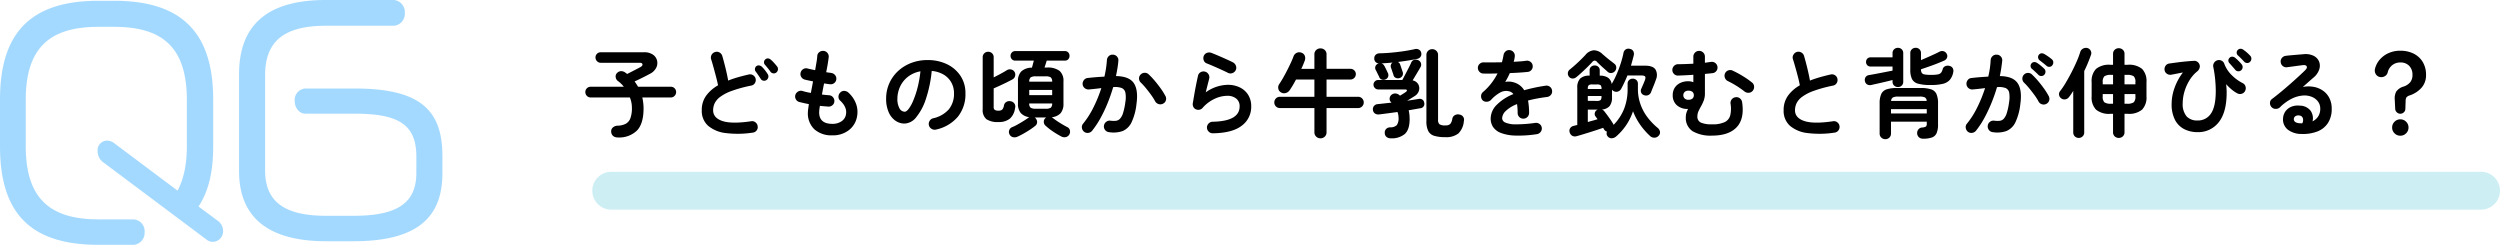
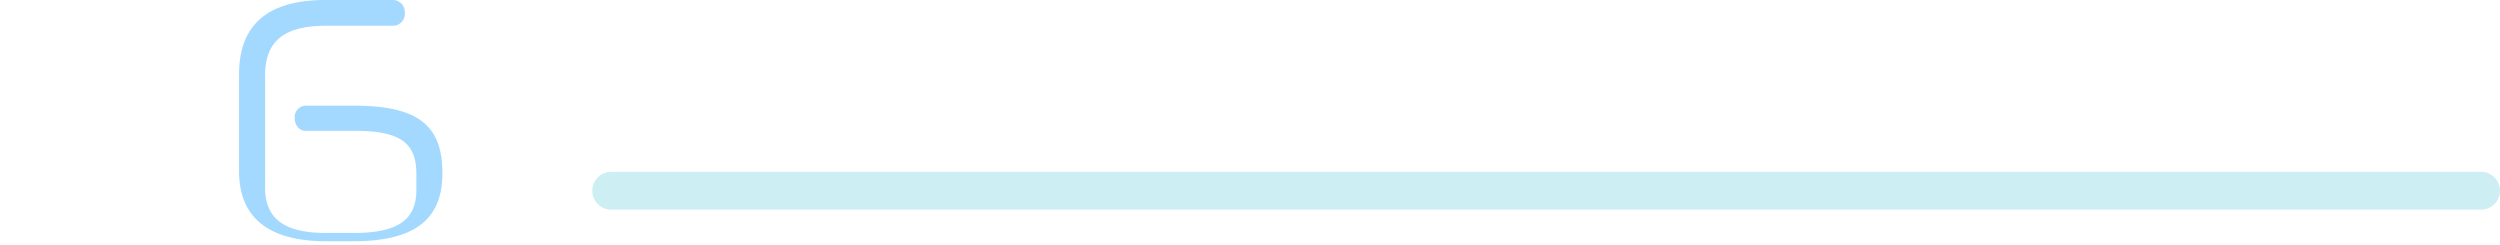
<svg xmlns="http://www.w3.org/2000/svg" width="726.353" height="71.132" viewBox="0 0 726.353 71.132">
  <g id="グループ_12153" data-name="グループ 12153" transform="translate(2691.353 8982)">
-     <path id="パス_10799" data-name="パス 10799" d="M32.712-.522A3.632,3.632,0,0,0,31.32-3.306L25.578-7.569c3.045-4.611,4.263-10.353,4.263-17.487V-38.628c0-19.662-9.309-28.71-28.8-28.71H-3.48c-19.488,0-28.623,9.048-28.623,28.71v13.572C-32.1-5.307-22.968,3.567-3.48,3.567H6.786A3.492,3.492,0,0,0,9.918-.087,3.462,3.462,0,0,0,6.786-3.828H-3.48c-13.833,0-21.141-5.829-21.141-21.228V-38.541c0-15.486,7.308-21.228,21.141-21.228H1.044c13.833,0,21.141,5.742,21.141,21.228v13.485c0,5.568-1.044,9.831-2.7,12.876L1.131-25.926a3.471,3.471,0,0,0-2.088-.783,2.771,2.771,0,0,0-2.784,3.045,3.954,3.954,0,0,0,1.827,3.393L27.84,2a2.9,2.9,0,0,0,1.914.7A3.055,3.055,0,0,0,32.712-.522Z" transform="translate(-2659.25 -8914.436)" fill="#60bdff" opacity="0.568" />
-     <path id="パス_10798" data-name="パス 10798" d="M29.756-16.254v-4.988c0-13.5-6.622-19.608-25.542-19.608H-10.148a3.332,3.332,0,0,0-3.01,3.612c0,2.236,1.548,3.7,3.01,3.7H4.214c12.728,0,17.974,3.1,17.974,12.47v4.73c0,8.686-5.418,12.47-18.232,12.47h-8c-11.524,0-17.716-3.7-17.716-13.158V-44.634c0-9.374,4.816-14.448,17.63-14.448H15.738a3.511,3.511,0,0,0,3.1-3.784,3.541,3.541,0,0,0-3.1-3.7H-4.128c-16.942,0-25.2,7.224-25.2,21.586v28.122c0,12.986,7.912,20.382,25.284,20.382h8C23.134,3.526,29.756-3.956,29.756-16.254Z" transform="translate(-2592.571 -8915.436)" fill="#60bdff" opacity="0.568" />
+     <path id="パス_10798" data-name="パス 10798" d="M29.756-16.254c0-13.5-6.622-19.608-25.542-19.608H-10.148a3.332,3.332,0,0,0-3.01,3.612c0,2.236,1.548,3.7,3.01,3.7H4.214c12.728,0,17.974,3.1,17.974,12.47v4.73c0,8.686-5.418,12.47-18.232,12.47h-8c-11.524,0-17.716-3.7-17.716-13.158V-44.634c0-9.374,4.816-14.448,17.63-14.448H15.738a3.511,3.511,0,0,0,3.1-3.784,3.541,3.541,0,0,0-3.1-3.7H-4.128c-16.942,0-25.2,7.224-25.2,21.586v28.122c0,12.986,7.912,20.382,25.284,20.382h8C23.134,3.526,29.756-3.956,29.756-16.254Z" transform="translate(-2592.571 -8915.436)" fill="#60bdff" opacity="0.568" />
    <path id="線_1444" data-name="線 1444" d="M543.272,5.5H0A5.5,5.5,0,0,1-5.5,0,5.5,5.5,0,0,1,0-5.5H543.272a5.5,5.5,0,0,1,5.5,5.5A5.5,5.5,0,0,1,543.272,5.5Z" transform="translate(-2513.771 -8926.59)" fill="#cdeff4" />
-     <path id="パス_11060" data-name="パス 11060" d="M10.136,2.212a2,2,0,0,1-1.3-.42A1.68,1.68,0,0,1,8.26.532a1.438,1.438,0,0,1,.546-1.26A2.1,2.1,0,0,1,10.024-1.2a5.586,5.586,0,0,0,2.464-.56,3,3,0,0,0,1.358-1.624A8.678,8.678,0,0,0,14.28-6.44a7.862,7.862,0,0,0-.588-2.968H2.3A1.463,1.463,0,0,1,1.2-9.87a1.533,1.533,0,0,1-.448-1.106A1.486,1.486,0,0,1,1.2-12.068,1.486,1.486,0,0,1,2.3-12.516h9.632a8.248,8.248,0,0,0-1.736-1.68,1.625,1.625,0,0,1-.63-1.148,1.35,1.35,0,0,1,.378-1.148,1.686,1.686,0,0,1,1.2-.56,2.122,2.122,0,0,1,1.26.448q.14.112.266.2t.238.168q.672-.336,1.484-.756l1.484-.77q.672-.35.924-.49.644-.392.546-.812t-.826-.42H5.208a1.432,1.432,0,0,1-1.064-.462A1.5,1.5,0,0,1,3.7-21.028a1.44,1.44,0,0,1,.448-1.078,1.477,1.477,0,0,1,1.064-.434H17.78a4.377,4.377,0,0,1,2.618.7,2.924,2.924,0,0,1,1.2,1.75,3.087,3.087,0,0,1-.28,2.1,4.062,4.062,0,0,1-1.862,1.75q-.924.5-2.086,1.078t-2.31,1.106a15.545,15.545,0,0,1,1.008,1.54h9.52a1.486,1.486,0,0,1,1.092.448,1.486,1.486,0,0,1,.448,1.092,1.533,1.533,0,0,1-.448,1.106,1.463,1.463,0,0,1-1.092.462H17.3a14.667,14.667,0,0,1,.266,1.54,13.776,13.776,0,0,1,.1,1.652q0,4.424-1.918,6.426A7.418,7.418,0,0,1,10.136,2.212ZM49.392.812a28.361,28.361,0,0,1-7.854.126A9.539,9.539,0,0,1,36.4-1.2a5.749,5.749,0,0,1-1.82-4.48A7.019,7.019,0,0,1,35.84-9.9a11.02,11.02,0,0,1,3.472-3.038q-.224-1.092-.588-2.492T37.982-18.2q-.378-1.372-.686-2.324a1.6,1.6,0,0,1,.14-1.274,1.634,1.634,0,0,1,1.008-.8,1.524,1.524,0,0,1,1.288.126,1.676,1.676,0,0,1,.812,1.022q.476,1.624.938,3.514t.77,3.626a28.607,28.607,0,0,1,2.828-.966q1.512-.434,3.136-.8a1.577,1.577,0,0,1,1.26.2,1.644,1.644,0,0,1,.756,1.036,1.679,1.679,0,0,1-.224,1.274,1.567,1.567,0,0,1-1.064.714A38.935,38.935,0,0,0,43.26-11.3a12.928,12.928,0,0,0-3.346,1.736,5.17,5.17,0,0,0-1.6,1.876,4.834,4.834,0,0,0-.434,2q0,2.212,2.688,3.122t8.372.07a1.531,1.531,0,0,1,1.246.322,1.625,1.625,0,0,1,.63,1.106A1.557,1.557,0,0,1,50.512.182,1.6,1.6,0,0,1,49.392.812Zm4-15.288a1.155,1.155,0,0,1-.9.2,1.1,1.1,0,0,1-.784-.532q-.28-.448-.714-1.078T50.2-17a1.023,1.023,0,0,1-.168-.756,1.151,1.151,0,0,1,.42-.756,1.108,1.108,0,0,1,.8-.2,1.378,1.378,0,0,1,.77.364,8.8,8.8,0,0,1,.9,1.008,12.415,12.415,0,0,1,.812,1.148,1.225,1.225,0,0,1,.182.924A1.267,1.267,0,0,1,53.4-14.476Zm2.856-2.184a1.121,1.121,0,0,1-.882.252,1.134,1.134,0,0,1-.826-.476q-.28-.42-.77-1.022t-.882-1.05a1.046,1.046,0,0,1-.224-.756,1.045,1.045,0,0,1,.392-.756,1,1,0,0,1,.77-.28,1.23,1.23,0,0,1,.77.336,8.717,8.717,0,0,1,.966.938q.546.6.91,1.078a1.2,1.2,0,0,1,.238.91A1.3,1.3,0,0,1,56.252-16.66ZM72.52,1.6A7.439,7.439,0,0,1,67.312-.14a6.367,6.367,0,0,1-1.9-4.956,7.566,7.566,0,0,1,.084-.952q.084-.616.2-1.428-.784-.14-1.5-.308l-1.3-.308a1.575,1.575,0,0,1-.994-.812,1.612,1.612,0,0,1-.126-1.26,1.746,1.746,0,0,1,.826-.98,1.54,1.54,0,0,1,1.246-.14,19.239,19.239,0,0,0,2.436.56q.14-.812.308-1.652t.308-1.708q-.756-.14-1.4-.28t-1.064-.252a1.632,1.632,0,0,1-.98-.8,1.54,1.54,0,0,1-.14-1.246,1.645,1.645,0,0,1,.784-1.008,1.561,1.561,0,0,1,1.26-.14q.336.084.9.21t1.26.266q.224-1.316.406-2.394a14.662,14.662,0,0,0,.21-1.75,1.476,1.476,0,0,1,.63-1.12A1.69,1.69,0,0,1,70-22.932a1.6,1.6,0,0,1,1.12.63,1.647,1.647,0,0,1,.336,1.246q-.084.7-.266,1.834t-.462,2.478q.448.084.826.126t.686.1a1.7,1.7,0,0,1,1.092.644,1.559,1.559,0,0,1,.336,1.2,1.549,1.549,0,0,1-.63,1.106,1.632,1.632,0,0,1-1.218.322q-.336-.028-.784-.1t-.924-.126q-.168.812-.322,1.624t-.294,1.6q.56.056,1.078.112t.966.084a1.554,1.554,0,0,1,1.134.546,1.627,1.627,0,0,1,.434,1.19,1.536,1.536,0,0,1-.546,1.148,1.693,1.693,0,0,1-1.218.42q-.56-.056-1.176-.1t-1.26-.126A13.479,13.479,0,0,0,68.684-5.1q0,3.36,3.836,3.36a4.54,4.54,0,0,0,2.66-.742,2.969,2.969,0,0,0,1.288-1.946q.42-2.128-1.708-4.088A1.443,1.443,0,0,1,74.3-9.7a1.67,1.67,0,0,1,.574-1.19,1.468,1.468,0,0,1,1.176-.42,1.9,1.9,0,0,1,1.176.532,8.224,8.224,0,0,1,2.184,3.234,6.865,6.865,0,0,1,.308,3.514A6.359,6.359,0,0,1,77.364.056,7.527,7.527,0,0,1,72.52,1.6Zm30.156-1.68a1.711,1.711,0,0,1-1.316-.2,1.622,1.622,0,0,1-.784-1.036,1.616,1.616,0,0,1,.2-1.274,1.632,1.632,0,0,1,1.036-.77,8.4,8.4,0,0,0,4.578-2.632,7.117,7.117,0,0,0,1.47-4.62,6.363,6.363,0,0,0-.784-3.164,6.1,6.1,0,0,0-2.226-2.268,8.152,8.152,0,0,0-3.458-1.064,37.013,37.013,0,0,1-1.694,8.134,16.207,16.207,0,0,1-2.8,5.292A4.53,4.53,0,0,1,93.52-1.82,4.612,4.612,0,0,1,90.8-2.688,5.821,5.821,0,0,1,88.858-5.18a9.629,9.629,0,0,1-.714-3.892,10.807,10.807,0,0,1,.882-4.354A10.813,10.813,0,0,1,91.532-17,11.774,11.774,0,0,1,95.354-19.4a13.039,13.039,0,0,1,4.83-.868,12.692,12.692,0,0,1,5.67,1.218,9.673,9.673,0,0,1,3.906,3.388,8.983,8.983,0,0,1,1.428,5.054,10.455,10.455,0,0,1-2.17,6.762A11.457,11.457,0,0,1,102.676-.084Zm-9.128-5.18q.5,0,1.162-.854A11.411,11.411,0,0,0,96.04-8.54a26.53,26.53,0,0,0,1.232-3.71A32.593,32.593,0,0,0,98.112-17a8.243,8.243,0,0,0-3.668,1.61,7.771,7.771,0,0,0-2.24,2.828,8.412,8.412,0,0,0-.784,3.43,5.58,5.58,0,0,0,.6,2.884A1.764,1.764,0,0,0,93.548-5.264Zm32.76,7.252a1.98,1.98,0,0,1-1.358.126,1.468,1.468,0,0,1-.966-.826A1.48,1.48,0,0,1,123.9.126a1.429,1.429,0,0,1,.812-.882,14.117,14.117,0,0,0,1.582-.77q.882-.49,1.736-1.022t1.414-.952a1.565,1.565,0,0,1,.168-.1,1.283,1.283,0,0,1,.168-.07A4,4,0,0,1,127.246-4.9a4.069,4.069,0,0,1-.8-2.688v-6.5a3.945,3.945,0,0,1,.966-2.884,4.554,4.554,0,0,1,3.094-1.092q.14-.476.294-1.078t.266-.966h-5.4a1.3,1.3,0,0,1-.994-.406,1.4,1.4,0,0,1-.378-.994,1.369,1.369,0,0,1,.378-.966,1.3,1.3,0,0,1,.994-.406h14.392a1.284,1.284,0,0,1,1.008.406,1.4,1.4,0,0,1,.364.966,1.435,1.435,0,0,1-.364.994,1.284,1.284,0,0,1-1.008.406h-5.264q-.112.42-.294.98t-.35,1.036h.7a5.649,5.649,0,0,1,3.682.966,3.777,3.777,0,0,1,1.134,3.038v6.5a4.125,4.125,0,0,1-.812,2.73,3.919,3.919,0,0,1-2.632,1.19,1.088,1.088,0,0,1,.392.252,21.919,21.919,0,0,0,2,1.386q1.19.742,2.17,1.246a1.338,1.338,0,0,1,.756.938,1.649,1.649,0,0,1-.168,1.19,1.568,1.568,0,0,1-1.022.77,1.928,1.928,0,0,1-1.358-.21,23.529,23.529,0,0,1-2.38-1.428A17.576,17.576,0,0,1,134.4-1.26a1.454,1.454,0,0,1-.448-1.064,1.408,1.408,0,0,1,.42-1.036,1.835,1.835,0,0,1,.28-.224H131.32a1.925,1.925,0,0,1,.182.14.624.624,0,0,1,.154.2,1.552,1.552,0,0,1,.35,1.092,1.352,1.352,0,0,1-.518.98,18.163,18.163,0,0,1-1.582,1.148q-.938.616-1.89,1.148T126.308,1.988Zm-5.516-4.256a5.846,5.846,0,0,1-3.514-.826,3.441,3.441,0,0,1-1.078-2.9V-21.056a1.564,1.564,0,0,1,.462-1.176,1.567,1.567,0,0,1,1.134-.448,1.567,1.567,0,0,1,1.134.448,1.564,1.564,0,0,1,.462,1.176v5.824q.952-.476,2.044-1.064t1.792-1.036a1.649,1.649,0,0,1,1.2-.21,1.5,1.5,0,0,1,1.008.686,1.5,1.5,0,0,1,.182,1.19,1.491,1.491,0,0,1-.742.994q-.7.392-1.694.882t-2,.952q-1.008.462-1.792.8v5.376a.993.993,0,0,0,.322.868,1.822,1.822,0,0,0,1.022.224,1.633,1.633,0,0,0,1.134-.308,2.469,2.469,0,0,0,.518-1.232,1.473,1.473,0,0,1,.756-1.036,1.726,1.726,0,0,1,1.26-.14,1.541,1.541,0,0,1,1.2,1.988,4.878,4.878,0,0,1-1.5,3.038A4.96,4.96,0,0,1,120.792-2.268Zm8.932-7.812h6.664v-1.512h-6.664Zm1.932,3.948h2.8a2.706,2.706,0,0,0,1.512-.294,1.574,1.574,0,0,0,.42-1.246h-6.664a1.482,1.482,0,0,0,.406,1.246A2.784,2.784,0,0,0,131.656-6.132ZM129.724-14h6.664a1.574,1.574,0,0,0-.42-1.246,2.706,2.706,0,0,0-1.512-.294h-2.8a2.706,2.706,0,0,0-1.512.294A1.574,1.574,0,0,0,129.724-14ZM152.88.672a1.6,1.6,0,0,1-1.12-.63,1.647,1.647,0,0,1-.336-1.246,1.7,1.7,0,0,1,.658-1.12A1.6,1.6,0,0,1,153.3-2.66a6.977,6.977,0,0,0,1.568.042,1.963,1.963,0,0,0,1.19-.574,4.2,4.2,0,0,0,.91-1.652,17.788,17.788,0,0,0,.672-3.164,8.025,8.025,0,0,0,.028-2.758,1.85,1.85,0,0,0-1.064-1.372,5.427,5.427,0,0,0-2.492-.266q-.672,2.3-1.6,4.592a39.8,39.8,0,0,1-2.058,4.354,26.341,26.341,0,0,1-2.45,3.71,1.656,1.656,0,0,1-1.106.63A1.62,1.62,0,0,1,145.656.56a1.762,1.762,0,0,1-.63-1.134,1.486,1.486,0,0,1,.35-1.218,25.252,25.252,0,0,0,3.01-4.732,39.352,39.352,0,0,0,2.282-5.6q-.868.112-1.778.21t-1.806.182a1.7,1.7,0,0,1-1.218-.364,1.6,1.6,0,0,1-.63-1.12,1.715,1.715,0,0,1,.378-1.246,1.525,1.525,0,0,1,1.106-.6q1.2-.14,2.436-.238t2.408-.154a30.2,30.2,0,0,0,.728-4.816,1.7,1.7,0,0,1,.56-1.162,1.528,1.528,0,0,1,1.2-.406,1.581,1.581,0,0,1,1.162.546,1.57,1.57,0,0,1,.406,1.218q-.084,1.036-.266,2.156t-.434,2.3q3.836.056,5.18,2.044t.784,6.02a16.46,16.46,0,0,1-1.442,5.376,5.067,5.067,0,0,1-2.6,2.534A8.011,8.011,0,0,1,152.88.672Zm15.736-8.288a1.606,1.606,0,0,1-1.274.14,1.754,1.754,0,0,1-1.022-.784,16.547,16.547,0,0,0-1.2-1.9q-.728-1.008-1.5-1.946a18.575,18.575,0,0,0-1.47-1.61,1.621,1.621,0,0,1-.532-1.148,1.558,1.558,0,0,1,.448-1.176,1.635,1.635,0,0,1,1.162-.532,1.576,1.576,0,0,1,1.19.448,22.676,22.676,0,0,1,1.806,1.918q.91,1.078,1.708,2.2a18.925,18.925,0,0,1,1.33,2.128,1.57,1.57,0,0,1,.168,1.288A1.527,1.527,0,0,1,168.616-7.616Zm14.448,8.624a1.645,1.645,0,0,1-1.19-.476,1.673,1.673,0,0,1-.518-1.176,1.645,1.645,0,0,1,.476-1.19,1.673,1.673,0,0,1,1.176-.518q7.84-.14,7.84-4.48a2.751,2.751,0,0,0-.98-2.24,3.951,3.951,0,0,0-2.6-.812,8.859,8.859,0,0,0-3.71.882,10.582,10.582,0,0,0-3.486,2.646,1.545,1.545,0,0,1-.938.518,1.606,1.606,0,0,1-1.05-.154,1.411,1.411,0,0,1-.7-.714,1.75,1.75,0,0,1-.14-1.022q.2-1.176.434-2.548t.518-2.786q.28-1.414.56-2.618a1.5,1.5,0,0,1,.742-1.05,1.65,1.65,0,0,1,1.274-.182,1.632,1.632,0,0,1,1.036.77,1.616,1.616,0,0,1,.2,1.274q-.2.784-.462,1.806t-.546,2.17a11.3,11.3,0,0,1,6.356-2.184,7.864,7.864,0,0,1,3.612.784,5.837,5.837,0,0,1,2.394,2.184,6.166,6.166,0,0,1,.854,3.276A6.773,6.773,0,0,1,191.464-1.2Q188.72.924,183.064,1.008Zm4.48-17.528q-.9-.448-2.03-.966t-2.268-1.008q-1.134-.49-2-.826a1.433,1.433,0,0,1-.84-.924,1.705,1.705,0,0,1,.056-1.288,1.562,1.562,0,0,1,.952-.854,1.856,1.856,0,0,1,1.288.042q.924.364,2,.826t2.17.952q1.092.49,1.988.938a1.8,1.8,0,0,1,.882.938,1.631,1.631,0,0,1,.014,1.274,1.736,1.736,0,0,1-.924.9A1.551,1.551,0,0,1,187.544-16.52Zm26.8,18.984a1.749,1.749,0,0,1-1.246-.49A1.674,1.674,0,0,1,212.576.7V-6.328H202.552A1.565,1.565,0,0,1,201.4-6.8a1.564,1.564,0,0,1-.476-1.148,1.6,1.6,0,0,1,.476-1.176,1.565,1.565,0,0,1,1.148-.476h10.024v-5.012h-5.348q-.448.868-.924,1.666t-.924,1.442a1.983,1.983,0,0,1-1.176.826,1.747,1.747,0,0,1-1.4-.238,1.509,1.509,0,0,1-.714-1.064,1.683,1.683,0,0,1,.238-1.26q.56-.812,1.162-1.876t1.19-2.212q.588-1.148,1.078-2.212t.77-1.848a1.8,1.8,0,0,1,.966-1.008,1.716,1.716,0,0,1,1.358,0,1.51,1.51,0,0,1,.952.938,2,2,0,0,1-.028,1.358q-.2.532-.448,1.134t-.56,1.246h3.808V-21.9a1.663,1.663,0,0,1,.518-1.288,1.777,1.777,0,0,1,1.246-.476,1.777,1.777,0,0,1,1.246.476A1.663,1.663,0,0,1,216.1-21.9v4.172h6.944a1.533,1.533,0,0,1,1.106.448,1.463,1.463,0,0,1,.462,1.092,1.509,1.509,0,0,1-.462,1.106,1.509,1.509,0,0,1-1.106.462H216.1V-9.6h9.184a1.565,1.565,0,0,1,1.148.476,1.6,1.6,0,0,1,.476,1.176,1.564,1.564,0,0,1-.476,1.148,1.565,1.565,0,0,1-1.148.476H216.1V.7a1.674,1.674,0,0,1-.518,1.274A1.749,1.749,0,0,1,214.34,2.464Zm20.384,0a1.845,1.845,0,0,1-1.19-.392A1.488,1.488,0,0,1,233.016.9a1.484,1.484,0,0,1,.406-1.162,1.666,1.666,0,0,1,1.162-.462,2.682,2.682,0,0,0,1.918-.63,3.386,3.386,0,0,0,.518-2.2,4.707,4.707,0,0,0-.308-1.624q-1.428.2-2.786.378t-2.506.322a1.76,1.76,0,0,1-1.288-.294,1.418,1.418,0,0,1-.56-1.078,1.447,1.447,0,0,1,.336-1.106,1.554,1.554,0,0,1,1.12-.518q.84-.084,1.848-.2t2.1-.224l-.168-.168a1.347,1.347,0,0,1-.364-1.176,1.512,1.512,0,0,1,.616-1.008,1.659,1.659,0,0,1,1.12-.308,2.026,2.026,0,0,1,1.12.5l.14.14q.42-.252.952-.588t.756-.5q.392-.308.294-.518t-.574-.21h-7.784a1.268,1.268,0,0,1-.938-.42,1.334,1.334,0,0,1-.406-.952,1.319,1.319,0,0,1,.406-.966,1.288,1.288,0,0,1,.938-.406h7.028q.392-.7.9-1.68l.98-1.9q.476-.924.7-1.456a1.3,1.3,0,0,1,.84-.8,1.656,1.656,0,0,1,1.176.07,1.341,1.341,0,0,1,.812.854,1.411,1.411,0,0,1-.112,1.162q-.364.644-1.036,1.764l-1.26,2.1a2.36,2.36,0,0,1,1.638,1.134,2.384,2.384,0,0,1,.21,1.806,2.748,2.748,0,0,1-1.232,1.6q-.56.364-1.134.714l-1.078.658q.9-.14,1.722-.266t1.526-.238a1.524,1.524,0,0,1,1.134.14,1.266,1.266,0,0,1,.574.924,1.258,1.258,0,0,1-1.148,1.624q-.672.112-1.526.266t-1.834.322a10.044,10.044,0,0,1,.21,1.218,12.056,12.056,0,0,1,.07,1.33q0,3.052-1.386,4.326A5.915,5.915,0,0,1,234.724,2.464Zm15.848-.336a10.6,10.6,0,0,1-3.192-.392,2.869,2.869,0,0,1-1.736-1.4,6.224,6.224,0,0,1-.532-2.856V-21.756a1.62,1.62,0,0,1,.49-1.19,1.62,1.62,0,0,1,1.19-.49,1.654,1.654,0,0,1,1.218.49,1.62,1.62,0,0,1,.49,1.19V-2.912a1.622,1.622,0,0,0,.406,1.288,2.886,2.886,0,0,0,1.694.336,1.963,1.963,0,0,0,1.428-.406,3.151,3.151,0,0,0,.616-1.526,1.448,1.448,0,0,1,.784-1.064,1.774,1.774,0,0,1,1.344-.14A1.492,1.492,0,0,1,256-2.548a5.683,5.683,0,0,1-1.6,3.612A5.775,5.775,0,0,1,250.572,2.128Zm-17.3-16.8a1.445,1.445,0,0,1-1.078.084,1.175,1.175,0,0,1-.77-.7,6.339,6.339,0,0,0-.294-.63q-.21-.406-.406-.826a6.314,6.314,0,0,0-.336-.644,1.268,1.268,0,0,1-.084-1.064,1.29,1.29,0,0,1,.672-.728.431.431,0,0,1,.168-.07,1.105,1.105,0,0,0,.168-.042,1.376,1.376,0,0,1-1.344-1.428,1.353,1.353,0,0,1,.392-1.064,1.61,1.61,0,0,1,1.12-.448q1.652-.028,3.5-.2t3.612-.434q1.764-.266,3.108-.574a1.63,1.63,0,0,1,1.176.1,1.316,1.316,0,0,1,.7.854,1.416,1.416,0,0,1-.14,1.218,1.5,1.5,0,0,1-.9.63q-1.2.252-2.674.49t-3.038.434a1.184,1.184,0,0,1,.672.784q.084.224.238.686t.308.91q.154.448.21.616a1.369,1.369,0,0,1-.126,1.036,1.347,1.347,0,0,1-.826.644,1.517,1.517,0,0,1-1.078-.056,1.184,1.184,0,0,1-.658-.756,5.608,5.608,0,0,0-.21-.672q-.154-.42-.294-.854t-.224-.658a1.289,1.289,0,0,1-.042-.854,1.225,1.225,0,0,1,.49-.658q-.84.084-1.666.14t-1.582.112a1.339,1.339,0,0,1,.84.7q.14.224.35.644t.406.84q.2.42.308.644A1.394,1.394,0,0,1,234-15.442,1.358,1.358,0,0,1,233.268-14.672ZM277.2,1.26a34.338,34.338,0,0,1-6.328.406,12.61,12.61,0,0,1-4.13-.77,4.744,4.744,0,0,1-2.254-1.722,4.4,4.4,0,0,1-.7-2.45,5.669,5.669,0,0,1,1.694-3.92,14.266,14.266,0,0,1,4.914-3.192,2.2,2.2,0,0,0-1.092-.756,3.5,3.5,0,0,0-2.758.308A10.2,10.2,0,0,0,263.9-8.708a1.776,1.776,0,0,1-1.246.546,1.513,1.513,0,0,1-1.246-.462A1.689,1.689,0,0,1,261-9.856,1.564,1.564,0,0,1,261.576-11,16.818,16.818,0,0,0,264-13.552a17.62,17.62,0,0,0,1.778-2.828q-1.2.028-2.254.042t-1.806-.014a1.574,1.574,0,0,1-1.176-.49,1.645,1.645,0,0,1-.476-1.19,1.555,1.555,0,0,1,.532-1.148,1.646,1.646,0,0,1,1.2-.42q.98.028,2.366.014t2.9-.042q.14-.532.252-1.036t.2-1.008a1.825,1.825,0,0,1,.616-1.134,1.492,1.492,0,0,1,1.2-.35,1.614,1.614,0,0,1,1.12.616,1.6,1.6,0,0,1,.336,1.232,5.694,5.694,0,0,1-.112.756q-.084.392-.2.784,1.064-.056,1.988-.126t1.652-.182a1.678,1.678,0,0,1,1.246.322,1.549,1.549,0,0,1,.63,1.106,1.575,1.575,0,0,1-.35,1.232,1.541,1.541,0,0,1-1.106.588q-1.036.112-2.38.2t-2.8.14a23.866,23.866,0,0,1-1.344,2.576,4.726,4.726,0,0,1,1.288-.1,5.345,5.345,0,0,1,1.176.21,5.331,5.331,0,0,1,1.638.77,5.093,5.093,0,0,1,1.414,1.526q1.372-.392,2.926-.728t3.29-.588a1.58,1.58,0,0,1,1.232.294,1.534,1.534,0,0,1,.644,1.106,1.517,1.517,0,0,1-.308,1.232,1.72,1.72,0,0,1-1.12.644q-1.624.2-3,.462t-2.548.574q.14.756.224,1.652t.084,1.932a1.62,1.62,0,0,1-.49,1.19,1.62,1.62,0,0,1-1.19.49,1.574,1.574,0,0,1-1.176-.49,1.645,1.645,0,0,1-.476-1.19,17.316,17.316,0,0,0-.168-2.548,9.726,9.726,0,0,0-3.318,2.03A3.118,3.118,0,0,0,267.12-3.36a1.405,1.405,0,0,0,.9,1.232,7.254,7.254,0,0,0,3,.532,38.916,38.916,0,0,0,5.74-.42,1.676,1.676,0,0,1,1.232.322,1.534,1.534,0,0,1,.644,1.106,1.559,1.559,0,0,1-.336,1.2A1.7,1.7,0,0,1,277.2,1.26Zm20.664.728a1.279,1.279,0,0,1-.28-1.456,1.45,1.45,0,0,1-.9-.756,1.326,1.326,0,0,1-.2-.364q-.728.252-1.736.588t-2.128.686q-1.12.35-2.128.658t-1.736.5a1.619,1.619,0,0,1-1.288-.126,1.646,1.646,0,0,1-.728-.994,1.392,1.392,0,0,1,.126-1.176,1.57,1.57,0,0,1,1.05-.7q.224-.056.49-.126t.546-.126V-12.208a3.682,3.682,0,0,1,.84-2.688,3.726,3.726,0,0,1,2.716-.84h.028v-1.54a1.319,1.319,0,0,1,.434-1.05,1.544,1.544,0,0,1,1.05-.378,1.506,1.506,0,0,1,1.022.378,1.319,1.319,0,0,1,.434,1.05v1.54a4.171,4.171,0,0,1,2.408.588,2.715,2.715,0,0,1,1.064,1.848v-.028a23.26,23.26,0,0,0,1.386-2.7,32.913,32.913,0,0,0,1.218-3.206,27.858,27.858,0,0,0,.812-3.052,1.546,1.546,0,0,1,.728-1.12,1.482,1.482,0,0,1,1.232-.084,1.309,1.309,0,0,1,.924.686,1.742,1.742,0,0,1,.112,1.162q-.168.7-.378,1.456t-.434,1.54h4.032q2.352,0,3.094,1.12a3.262,3.262,0,0,1,.126,2.94q-.28.84-.658,1.75t-.77,1.918a1.515,1.515,0,0,1-.784.826,1.634,1.634,0,0,1-1.176.042,1.326,1.326,0,0,1-.882-.728,1.348,1.348,0,0,1-.014-1.092q.224-.5.56-1.274t.5-1.218q.308-.812.084-1.12t-1.036-.308H303.52A39.541,39.541,0,0,1,301.7-11.9a1.642,1.642,0,0,1-.966.784,1.476,1.476,0,0,1-1.218-.14,1.312,1.312,0,0,1-.476-.42v2.24a3.922,3.922,0,0,1-.686,2.52A3.219,3.219,0,0,1,296.1-5.908a1.449,1.449,0,0,1,.672.476q.616.784,1.372,1.834t1.2,1.806l.168.336a14.092,14.092,0,0,0,3.038-4.634,15.656,15.656,0,0,0,1.022-5.838v-1.456a1.406,1.406,0,0,1,.434-1.078,1.482,1.482,0,0,1,1.05-.406,1.517,1.517,0,0,1,1.078.406,1.406,1.406,0,0,1,.434,1.078v1.456a13.314,13.314,0,0,0,.742,4.494,13.9,13.9,0,0,0,2.044,3.794,18.514,18.514,0,0,0,2.926,3.052A1.816,1.816,0,0,1,312.97.49a1.361,1.361,0,0,1-.35,1.19,1.632,1.632,0,0,1-1.19.6,1.745,1.745,0,0,1-1.274-.434,20.259,20.259,0,0,1-2.94-3.346A18.387,18.387,0,0,1,305.144-5.4,16.517,16.517,0,0,1,300.272,1.9a2.109,2.109,0,0,1-1.218.546A1.377,1.377,0,0,1,297.864,1.988Zm-9.212-17.276a1.608,1.608,0,0,1-1.092.378,1.315,1.315,0,0,1-1.036-.546,1.466,1.466,0,0,1-.308-1.064,1.4,1.4,0,0,1,.532-.98q1.092-.868,2.366-2.058t2.226-2.226a3.517,3.517,0,0,1,2.45-1.33,3.66,3.66,0,0,1,2.45,1.078q.448.392,1.078.924t1.288,1.036q.658.5,1.106.868a1.314,1.314,0,0,1,.56.994,1.47,1.47,0,0,1-.336,1.106,1.522,1.522,0,0,1-1.064.6,1.351,1.351,0,0,1-1.12-.378q-.392-.364-.952-.854t-1.106-1.008q-.546-.518-.938-.91a1.063,1.063,0,0,0-.756-.462,1.194,1.194,0,0,0-.756.49q-.588.644-1.4,1.442t-1.652,1.568Q289.352-15.848,288.652-15.288Zm3.36,13.02q.756-.224,1.484-.42t1.344-.392a4.776,4.776,0,0,0-.294-.42q-.154-.2-.294-.392a1.163,1.163,0,0,1-.2-1.022,1.3,1.3,0,0,1,.616-.854l.112-.056a.326.326,0,0,0,.084-.056h-2.856Zm2.6-6.132a1.685,1.685,0,0,0,1.12-.252,1.514,1.514,0,0,0,.252-1.036v-.14h-3.976v1.4Zm-2.6-3.472h3.976v-.056a1.454,1.454,0,0,0-.252-1.022,1.761,1.761,0,0,0-1.12-.238h-1.26a1.7,1.7,0,0,0-1.092.238,1.4,1.4,0,0,0-.252.994ZM328.1,1.68A10.414,10.414,0,0,1,322.462.406a4.575,4.575,0,0,1-1.974-4.158,3.891,3.891,0,0,1,.168-1.176,7.937,7.937,0,0,1,.476-1.148,4.553,4.553,0,0,1-3.248-1.064,3.74,3.74,0,0,1-1.2-2.912,3.894,3.894,0,0,1,.6-2.2,3.856,3.856,0,0,1,1.624-1.386,5.273,5.273,0,0,1,2.254-.476,3.9,3.9,0,0,1,1.512.28v-2.156q-1.2.084-2.338.14t-2.086.084a1.528,1.528,0,0,1-1.19-.462,1.62,1.62,0,0,1-.49-1.19,1.673,1.673,0,0,1,.518-1.176,1.645,1.645,0,0,1,1.19-.476q.9,0,2.044-.042t2.352-.1v-2.044a1.62,1.62,0,0,1,.49-1.19,1.62,1.62,0,0,1,1.19-.49,1.62,1.62,0,0,1,1.19.49,1.62,1.62,0,0,1,.49,1.19v1.764q.476-.056.91-.126t.8-.1a1.543,1.543,0,0,1,1.26.266,1.631,1.631,0,0,1,.672,1.106,1.552,1.552,0,0,1-.308,1.232,1.561,1.561,0,0,1-1.092.644q-.476.056-1.05.112t-1.19.112v5.656a5.766,5.766,0,0,1-.336,2.058A11.873,11.873,0,0,1,324.94-6.9q-.42.742-.756,1.456a3.6,3.6,0,0,0-.336,1.554A1.824,1.824,0,0,0,324.87-2.1a7.732,7.732,0,0,0,3.234.5,8.264,8.264,0,0,0,3.682-.644,3.044,3.044,0,0,0,1.61-1.974,8.6,8.6,0,0,0,.084-3.374,1.647,1.647,0,0,1,.336-1.246,1.6,1.6,0,0,1,1.12-.63,1.557,1.557,0,0,1,1.246.308,1.7,1.7,0,0,1,.658,1.12q.728,4.816-1.568,7.266T328.1,1.68Zm9.436-12.824a26.609,26.609,0,0,0-4.844-3.024,1.678,1.678,0,0,1-.854-.966,1.63,1.63,0,0,1,.042-1.274,1.612,1.612,0,0,1,.966-.868,1.594,1.594,0,0,1,1.274.084,28.167,28.167,0,0,1,3,1.624,24.371,24.371,0,0,1,2.632,1.848,1.564,1.564,0,0,1,.574,1.148,1.689,1.689,0,0,1-.406,1.232,1.564,1.564,0,0,1-1.148.574A1.752,1.752,0,0,1,337.54-11.144ZM321.272-8.736a1.682,1.682,0,0,0,1.134-.35,1.208,1.208,0,0,0,.406-.966,1.229,1.229,0,0,0-.392-.966,1.672,1.672,0,0,0-1.148-.35,1.5,1.5,0,0,0-1.148.392,1.313,1.313,0,0,0-.364.924,1.313,1.313,0,0,0,.364.924A1.5,1.5,0,0,0,321.272-8.736ZM363.692.812a28.255,28.255,0,0,1-7.84.126A9.476,9.476,0,0,1,350.714-1.2a5.772,5.772,0,0,1-1.806-4.48A7.075,7.075,0,0,1,350.154-9.9a10.86,10.86,0,0,1,3.458-3.038q-.2-1.092-.56-2.492t-.756-2.786q-.392-1.386-.7-2.338a1.545,1.545,0,0,1,.154-1.26,1.675,1.675,0,0,1,.994-.812,1.621,1.621,0,0,1,1.3.154,1.687,1.687,0,0,1,.8,1.022q.476,1.624.938,3.514t.77,3.626q1.344-.532,2.856-.966t3.136-.8a1.577,1.577,0,0,1,1.26.2,1.543,1.543,0,0,1,.728,1.036,1.679,1.679,0,0,1-.224,1.274,1.554,1.554,0,0,1-1.036.714,38.934,38.934,0,0,0-5.684,1.554,12.927,12.927,0,0,0-3.346,1.736,5.171,5.171,0,0,0-1.6,1.876,4.834,4.834,0,0,0-.434,2q0,2.212,2.688,3.122t8.372.07a1.531,1.531,0,0,1,1.246.322,1.625,1.625,0,0,1,.63,1.106,1.647,1.647,0,0,1-.336,1.246A1.6,1.6,0,0,1,363.692.812Zm14.756,1.9a1.637,1.637,0,0,1-1.162-.462,1.562,1.562,0,0,1-.49-1.19V-7.644a6.581,6.581,0,0,1,.462-2.744,2.612,2.612,0,0,1,1.568-1.372,9.4,9.4,0,0,1,3.038-.392h6.86a9.4,9.4,0,0,1,3.038.392,2.56,2.56,0,0,1,1.554,1.372,6.764,6.764,0,0,1,.448,2.744v6.076a6.287,6.287,0,0,1-.406,2.506,2.345,2.345,0,0,1-1.344,1.274,7.279,7.279,0,0,1-2.562.364,1.736,1.736,0,0,1-1.26-.434,1.708,1.708,0,0,1-.5-1.134,1.652,1.652,0,0,1,.364-1.12,1.438,1.438,0,0,1,1.064-.56,2.48,2.48,0,0,0,1.162-.308,1.293,1.293,0,0,0,.21-.9v-.5H380.1V1.064a1.585,1.585,0,0,1-.476,1.19A1.623,1.623,0,0,1,378.448,2.716Zm13.16-15.736a13.415,13.415,0,0,1-3.626-.378,2.769,2.769,0,0,1-1.778-1.344,6.082,6.082,0,0,1-.5-2.758v-4.76a1.474,1.474,0,0,1,.462-1.148,1.588,1.588,0,0,1,1.106-.42,1.538,1.538,0,0,1,1.092.42,1.5,1.5,0,0,1,.448,1.148v2.016q.84-.364,1.862-.812t1.96-.882q.938-.434,1.526-.742a1.563,1.563,0,0,1,1.246-.14,1.449,1.449,0,0,1,.882.756,1.285,1.285,0,0,1,.07,1.148,1.5,1.5,0,0,1-.826.812q-.812.364-2.016.84t-2.464.91l-2.24.77a2.026,2.026,0,0,0,.21,1.008,1.182,1.182,0,0,0,.854.49,10.473,10.473,0,0,0,1.876.126,10.062,10.062,0,0,0,1.946-.14,1.606,1.606,0,0,0,.952-.5,2.678,2.678,0,0,0,.462-1.036,1.346,1.346,0,0,1,.784-.868,1.746,1.746,0,0,1,1.232-.056,1.4,1.4,0,0,1,.952.728,1.749,1.749,0,0,1,.084,1.2,4.737,4.737,0,0,1-1.008,2.156,3.918,3.918,0,0,1-2.016,1.12A14.805,14.805,0,0,1,391.608-13.02Zm-9.492.588a1.587,1.587,0,0,1-1.106-.42,1.44,1.44,0,0,1-.462-1.12v-.5q-.84.224-2.016.5t-2.31.532q-1.134.252-1.862.42a1.609,1.609,0,0,1-1.19-.168,1.428,1.428,0,0,1-.658-1.008,1.474,1.474,0,0,1,.21-1.12,1.415,1.415,0,0,1,.994-.588q.84-.14,2.1-.378t2.548-.49q1.288-.252,2.184-.42v-1.2h-6.384a1.229,1.229,0,0,1-.966-.392,1.342,1.342,0,0,1-.35-.924,1.379,1.379,0,0,1,.35-.952,1.229,1.229,0,0,1,.966-.392h6.384v-1.2a1.474,1.474,0,0,1,.462-1.148,1.587,1.587,0,0,1,1.106-.42,1.538,1.538,0,0,1,1.092.42,1.5,1.5,0,0,1,.448,1.148v8.288a1.462,1.462,0,0,1-.448,1.12A1.538,1.538,0,0,1,382.116-12.432ZM380.1-4.76h10.388V-6.02H380.1Zm.028-3.64H390.46a1.16,1.16,0,0,0-.5-1.008,3.459,3.459,0,0,0-1.568-.252H382.2a3.374,3.374,0,0,0-1.54.252A1.22,1.22,0,0,0,380.128-8.4ZM409.64.672a1.576,1.576,0,0,1-1.092-.63,1.647,1.647,0,0,1-.336-1.246,1.6,1.6,0,0,1,.63-1.12,1.647,1.647,0,0,1,1.246-.336,6.824,6.824,0,0,0,1.554.042,1.916,1.916,0,0,0,1.19-.574,4.327,4.327,0,0,0,.9-1.652,17.791,17.791,0,0,0,.672-3.164,8.34,8.34,0,0,0,.042-2.758,1.814,1.814,0,0,0-1.05-1.372A5.427,5.427,0,0,0,410.9-12.4a47.191,47.191,0,0,1-1.61,4.592,43.578,43.578,0,0,1-2.058,4.354A25.5,25.5,0,0,1,404.8.252a1.753,1.753,0,0,1-1.12.63A1.6,1.6,0,0,1,402.444.56a1.762,1.762,0,0,1-.63-1.134,1.486,1.486,0,0,1,.35-1.218,24.754,24.754,0,0,0,3-4.732,40.406,40.406,0,0,0,2.268-5.6q-.868.112-1.778.21t-1.778.182a1.7,1.7,0,0,1-1.232-.364,1.615,1.615,0,0,1-.616-1.12,1.747,1.747,0,0,1,.364-1.246,1.5,1.5,0,0,1,1.12-.6q1.2-.14,2.436-.238t2.408-.154a24.578,24.578,0,0,0,.476-2.478q.168-1.218.224-2.338a1.681,1.681,0,0,1,.574-1.162,1.57,1.57,0,0,1,1.218-.406,1.581,1.581,0,0,1,1.162.546,1.57,1.57,0,0,1,.406,1.218q-.112,1.036-.28,2.156t-.42,2.3q3.808.056,5.166,2.044t.8,6.02a16.461,16.461,0,0,1-1.442,5.376A5.057,5.057,0,0,1,413.616.35,8.079,8.079,0,0,1,409.64.672ZM425.264-7.56a1.636,1.636,0,0,1-1.288.14,1.625,1.625,0,0,1-1.008-.812,15.687,15.687,0,0,0-1.2-1.89q-.728-.994-1.5-1.932a18.573,18.573,0,0,0-1.47-1.61,1.635,1.635,0,0,1-.532-1.162,1.576,1.576,0,0,1,.448-1.19,1.585,1.585,0,0,1,1.162-.518,1.624,1.624,0,0,1,1.19.462,22.679,22.679,0,0,1,1.806,1.918q.91,1.078,1.708,2.2a18.918,18.918,0,0,1,1.33,2.128,1.651,1.651,0,0,1,.154,1.274A1.572,1.572,0,0,1,425.264-7.56Zm-2.352-8.428q-.364-.364-.91-.882t-1.022-.91a1.031,1.031,0,0,1-.322-.7,1.062,1.062,0,0,1,.266-.812,1.033,1.033,0,0,1,.742-.392,1.324,1.324,0,0,1,.8.2,8.966,8.966,0,0,1,1.106.8q.63.518,1.05.938a1.169,1.169,0,0,1,.364.854,1.32,1.32,0,0,1-.336.882,1.157,1.157,0,0,1-.854.378A1.154,1.154,0,0,1,422.912-15.988Zm2.352-2.632q-.392-.336-.994-.812t-1.078-.84a1.143,1.143,0,0,1-.35-.7,1.022,1.022,0,0,1,.21-.812,1,1,0,0,1,.686-.434,1.227,1.227,0,0,1,.826.154,12.094,12.094,0,0,1,1.148.714,12.31,12.31,0,0,1,1.12.854,1.151,1.151,0,0,1,.42.84,1.288,1.288,0,0,1-.28.9,1.073,1.073,0,0,1-.8.448A1.108,1.108,0,0,1,425.264-18.62Zm21,20.972A1.664,1.664,0,0,1,445.1,1.9a1.552,1.552,0,0,1-.49-1.2V-4.648h-.756a5.935,5.935,0,0,1-4.186-1.218,5.117,5.117,0,0,1-1.274-3.85v-4.116A5.11,5.11,0,0,1,439.67-17.7a5.982,5.982,0,0,1,4.186-1.2h.756v-3.164a1.552,1.552,0,0,1,.49-1.2,1.664,1.664,0,0,1,1.162-.448,1.7,1.7,0,0,1,1.19.448,1.551,1.551,0,0,1,.49,1.2V-18.9h.924a5.982,5.982,0,0,1,4.186,1.2,5.11,5.11,0,0,1,1.274,3.864v4.116a5.117,5.117,0,0,1-1.274,3.85,5.935,5.935,0,0,1-4.186,1.218h-.924V.7a1.551,1.551,0,0,1-.49,1.2A1.7,1.7,0,0,1,446.264,2.352Zm-11.62,0A1.567,1.567,0,0,1,433.51,1.9a1.529,1.529,0,0,1-.462-1.148V-11.312q-.308.5-.616.952t-.616.84a1.636,1.636,0,0,1-1.036.658,1.516,1.516,0,0,1-1.2-.266,1.466,1.466,0,0,1-.644-.98,1.356,1.356,0,0,1,.28-1.12,22.139,22.139,0,0,0,1.61-2.38q.854-1.428,1.694-3.052t1.526-3.192a24.258,24.258,0,0,0,1.05-2.8,1.643,1.643,0,0,1,.812-.952,1.769,1.769,0,0,1,1.232-.168,1.488,1.488,0,0,1,.966.756,1.46,1.46,0,0,1,.1,1.232q-.364,1.036-.854,2.24T436.24-17.08V.756a1.507,1.507,0,0,1-.476,1.148A1.581,1.581,0,0,1,434.644,2.352Zm13.3-9.94h.7a3.217,3.217,0,0,0,1.988-.42,2.324,2.324,0,0,0,.476-1.736v-.644h-3.164Zm0-5.628h3.164v-.616a2.271,2.271,0,0,0-.476-1.722,3.306,3.306,0,0,0-1.988-.406h-.7ZM444.08-7.588h.532v-2.8h-3v.644a2.324,2.324,0,0,0,.476,1.736A3.217,3.217,0,0,0,444.08-7.588Zm-2.464-5.628h3V-15.96h-.532a3.306,3.306,0,0,0-1.988.406,2.271,2.271,0,0,0-.476,1.722ZM469.14.672a8.448,8.448,0,0,1-3.78-.84,6.218,6.218,0,0,1-2.716-2.66,9.791,9.791,0,0,1-1.008-4.76,13.772,13.772,0,0,1,.84-4.592,16.393,16.393,0,0,1,2.436-4.48q-.812.14-1.694.322t-1.694.322a1.687,1.687,0,0,1-1.246-.266,1.5,1.5,0,0,1-.686-1.05,1.694,1.694,0,0,1,.266-1.26,1.534,1.534,0,0,1,1.078-.672q.952-.14,2.226-.308t2.59-.294q1.316-.126,2.38-.182a1.534,1.534,0,0,1,.966.266,1.67,1.67,0,0,1,.63.8,1.462,1.462,0,0,1,.014,1.036,2.027,2.027,0,0,1-.658.952,10.232,10.232,0,0,0-2.3,2.66,13.364,13.364,0,0,0-1.442,3.29,12.02,12.02,0,0,0-.49,3.29,5.525,5.525,0,0,0,1.162,3.878,4.124,4.124,0,0,0,3.094,1.162,4.511,4.511,0,0,0,3.962-2.03q1.386-2.03,1.386-6.538,0-1.484-.168-3.318a32.731,32.731,0,0,0-.56-3.71,1.583,1.583,0,0,1,.252-1.19,1.676,1.676,0,0,1,.98-.714,1.623,1.623,0,0,1,1.218.14,1.545,1.545,0,0,1,.77.924,9,9,0,0,0,2.1,3.206,12.458,12.458,0,0,0,3.22,2.366,1.574,1.574,0,0,1,.826.966,1.636,1.636,0,0,1-.1,1.274,1.525,1.525,0,0,1-.938.84,1.667,1.667,0,0,1-1.3-.084,9.5,9.5,0,0,1-1.736-1.176,13.156,13.156,0,0,1-1.54-1.512q.056.616.1,1.246t.042,1.19q0,5.74-2.3,8.624A7.5,7.5,0,0,1,469.14.672Zm15.288-20.44a1.069,1.069,0,0,1-.854.35,1.157,1.157,0,0,1-.854-.378q-.364-.392-.9-.938t-.98-.938a1.07,1.07,0,0,1-.308-.714,1.047,1.047,0,0,1,.308-.8,1.07,1.07,0,0,1,.742-.364,1.227,1.227,0,0,1,.8.224,10.18,10.18,0,0,1,1.078.826,10.478,10.478,0,0,1,1.022.994,1.166,1.166,0,0,1,.322.854A1.322,1.322,0,0,1,484.428-19.768Zm-2.6,2.464a1.112,1.112,0,0,1-.882.294,1.119,1.119,0,0,1-.826-.434q-.336-.392-.84-.966l-.9-1.022a1.013,1.013,0,0,1-.266-.742,1.073,1.073,0,0,1,.378-.77,1.011,1.011,0,0,1,.742-.308,1.28,1.28,0,0,1,.8.28q.42.336,1.008.91a9.984,9.984,0,0,1,.952,1.05,1.213,1.213,0,0,1,.266.882A1.189,1.189,0,0,1,481.824-17.3ZM499.436,1.2a6.5,6.5,0,0,1-4.018-1.232A3.758,3.758,0,0,1,494-3.248a3.883,3.883,0,0,1,.686-2.1,3.913,3.913,0,0,1,1.722-1.358,5.029,5.029,0,0,1,2.492-.322A3.948,3.948,0,0,1,502.04-5.5a3.8,3.8,0,0,1,.532,3.038,4.119,4.119,0,0,0,1.61-1.386,4.073,4.073,0,0,0,.63-2.366,3.316,3.316,0,0,0-.63-1.974,4.107,4.107,0,0,0-1.764-1.372,5.717,5.717,0,0,0-2.618-.406,8.77,8.77,0,0,0-3.192.882,13.162,13.162,0,0,0-3.5,2.534,1.714,1.714,0,0,1-1.26.462,1.583,1.583,0,0,1-1.232-.574,1.669,1.669,0,0,1-.406-1.218,1.378,1.378,0,0,1,.574-1.078q1.736-1.316,3.472-2.786t3.318-2.9q1.582-1.428,2.786-2.6.756-.728.518-1.2t-1.218-.336q-.952.112-2.17.28t-2.282.308a1.552,1.552,0,0,1-1.232-.308,1.58,1.58,0,0,1-.644-1.12,1.512,1.512,0,0,1,.308-1.218,1.7,1.7,0,0,1,1.12-.658q.616-.084,1.554-.168t1.932-.168q.994-.084,1.694-.14a5.362,5.362,0,0,1,2.968.476,3.261,3.261,0,0,1,1.568,1.666,3.347,3.347,0,0,1,.042,2.282,5.189,5.189,0,0,1-1.61,2.324q-.56.476-1.414,1.232t-1.75,1.54a8.5,8.5,0,0,1,3.108-.042,6.831,6.831,0,0,1,2.7,1.078,5.834,5.834,0,0,1,1.89,2.142,6.612,6.612,0,0,1,.7,3.122,7.4,7.4,0,0,1-1.12,4.214A6.452,6.452,0,0,1,503.944.49,11.56,11.56,0,0,1,499.436,1.2Zm-.5-3.108h.168a1.963,1.963,0,0,1,.21.014A1.083,1.083,0,0,0,499.6-1.9a2,2,0,0,0,.14-1.54,1.185,1.185,0,0,0-1.008-.728,1.674,1.674,0,0,0-1.106.182,1.052,1.052,0,0,0-.49.854Q497.112-2.016,498.932-1.9ZM528.08-4.676a1.441,1.441,0,0,1-.994-.392,1.44,1.44,0,0,1-.49-.952l-.14-2.8a4.333,4.333,0,0,1,.42-2.268,3.863,3.863,0,0,1,2.156-1.484,4.188,4.188,0,0,0,1.946-1.288,3.328,3.328,0,0,0,.63-2.1,3.616,3.616,0,0,0-.952-2.632,3.425,3.425,0,0,0-2.576-.98,3.663,3.663,0,0,0-2.366.8,3.7,3.7,0,0,0-1.3,2.086,1.737,1.737,0,0,1-.9,1.134,2,2,0,0,1-1.484.182,1.814,1.814,0,0,1-1.12-.882,2.014,2.014,0,0,1-.2-1.442,6.387,6.387,0,0,1,1.386-2.7,7.338,7.338,0,0,1,2.548-1.89,8.134,8.134,0,0,1,3.43-.7,8.529,8.529,0,0,1,3.864.84,6.378,6.378,0,0,1,2.646,2.422,7.087,7.087,0,0,1,.966,3.766,5.411,5.411,0,0,1-1.33,3.752A8.038,8.038,0,0,1,530.8-10a2.039,2.039,0,0,0-.924.546,1.862,1.862,0,0,0-.252,1.022l-.084,2.408a1.331,1.331,0,0,1-.462.952A1.441,1.441,0,0,1,528.08-4.676Zm0,6.384a2.291,2.291,0,0,1-1.68-.7,2.291,2.291,0,0,1-.7-1.68,2.291,2.291,0,0,1,.7-1.68,2.291,2.291,0,0,1,1.68-.7,2.291,2.291,0,0,1,1.68.7,2.291,2.291,0,0,1,.7,1.68,2.291,2.291,0,0,1-.7,1.68A2.291,2.291,0,0,1,528.08,1.708Z" transform="translate(-2522.039 -8944.279)" />
  </g>
</svg>